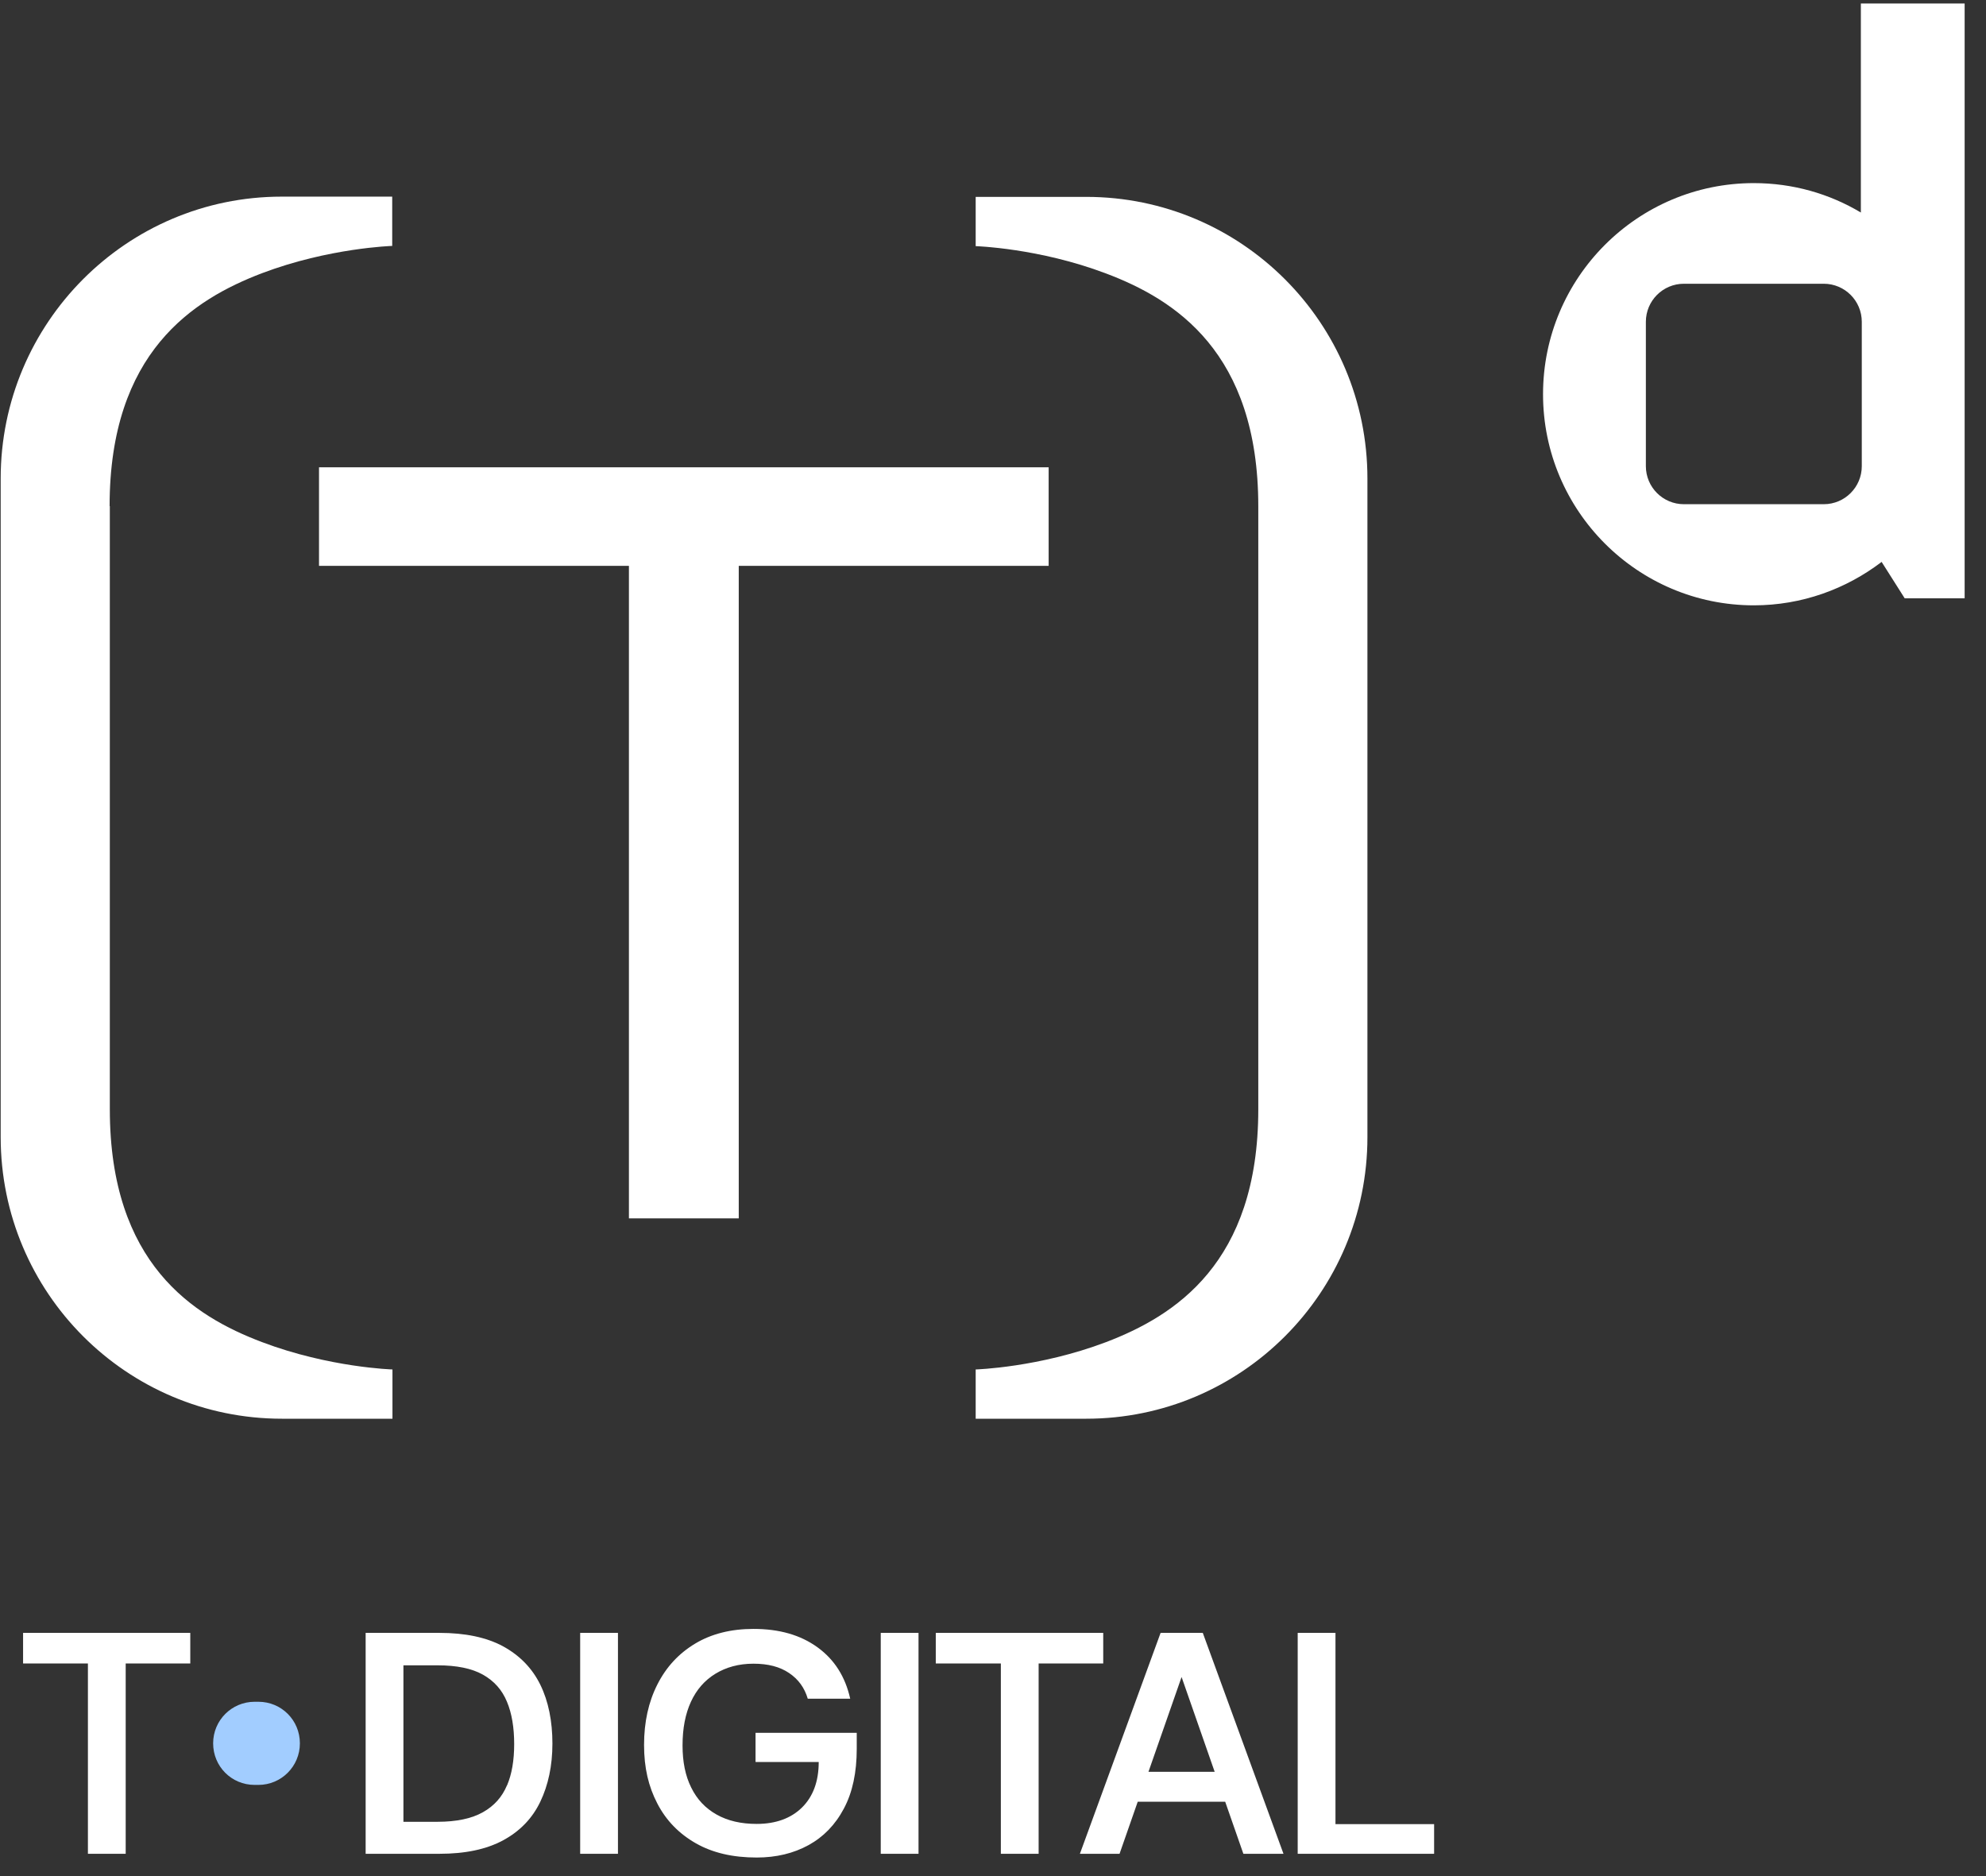
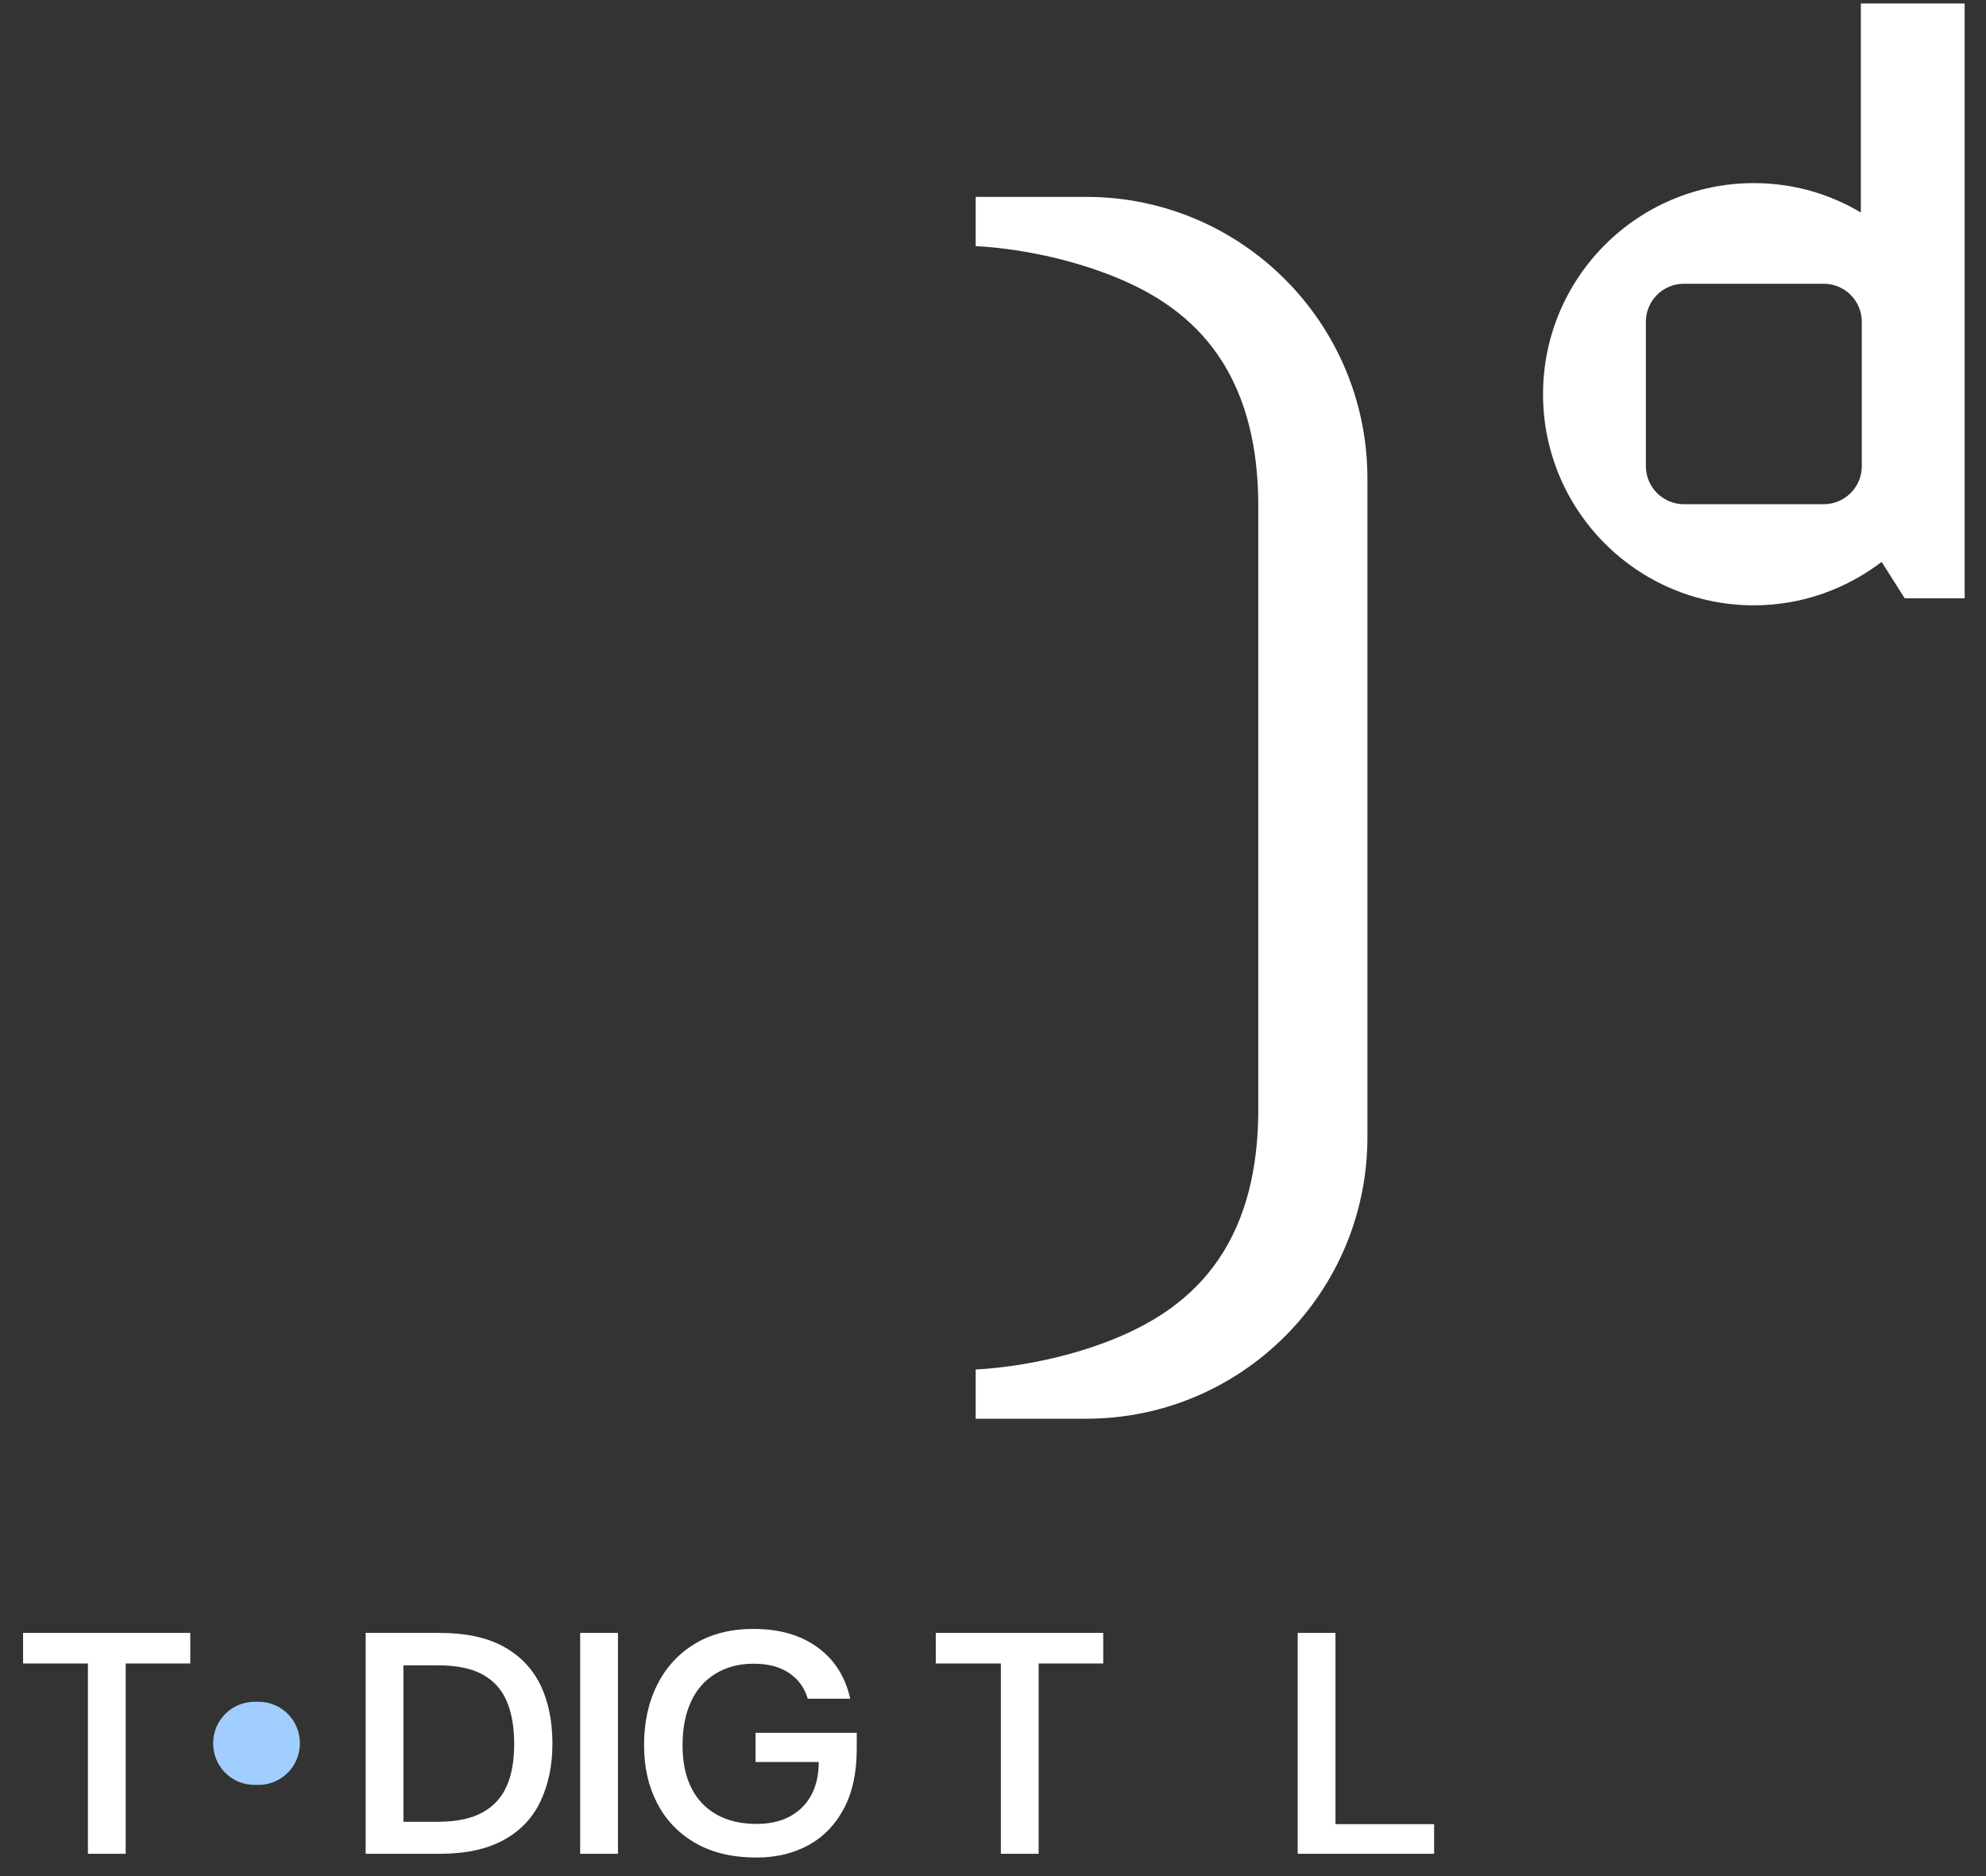
<svg xmlns="http://www.w3.org/2000/svg" width="90" height="85" viewBox="0 0 90 85" fill="none">
  <rect x="0" y="0" width="90" height="85" fill="#333333" stroke="none" />
  <g clip-path="url(#clip0_116_117)">
-     <path d="M4.967 22.929C4.967 15.956 8.76 13.565 11.867 12.38C14.911 11.227 17.774 11.142 17.774 11.142V8.909H12.765C5.738 8.909 0.031 14.633 0.031 21.68V51.518C0.031 58.565 5.738 64.278 12.776 64.278H17.785V62.046C17.785 62.046 14.921 61.961 11.878 60.808C8.76 59.633 4.977 57.242 4.977 50.259V22.929H4.967Z" fill="white" />
    <path d="M57.022 50.259C57.022 57.231 53.229 59.623 50.122 60.808C47.078 61.961 44.215 62.046 44.215 62.046V64.278H49.224C56.261 64.278 61.968 58.565 61.968 51.518V21.68C61.968 14.633 56.261 8.92 49.224 8.92H44.215V11.152C44.215 11.152 47.078 11.237 50.122 12.39C53.239 13.565 57.022 15.956 57.022 22.939V50.269V50.259Z" fill="white" />
    <path d="M84.329 0.159V9.629C82.913 8.782 81.254 8.296 79.479 8.296C74.206 8.296 69.926 12.581 69.926 17.861C69.926 23.14 74.206 27.426 79.479 27.426C81.656 27.426 83.663 26.685 85.27 25.458L86.316 27.108H89.032V0.159H84.329ZM84.371 21.119C84.371 22.072 83.6 22.844 82.649 22.844H76.308C75.357 22.844 74.586 22.072 74.586 21.119V14.581C74.586 13.628 75.357 12.856 76.308 12.856H82.649C83.6 12.856 84.371 13.628 84.371 14.581V21.119Z" fill="white" />
-     <path d="M47.522 21.172H14.457V25.637H28.501V55.2H33.478V25.637H47.522V21.172Z" fill="white" />
    <path d="M11.709 77.102H11.54C10.504 77.102 9.659 77.938 9.659 78.985C9.659 80.033 10.493 80.869 11.54 80.869H11.709C12.744 80.869 13.59 80.033 13.59 78.985C13.59 77.938 12.755 77.102 11.709 77.102Z" fill="#A2CDFF" />
    <path d="M1.046 75.367H3.984V83.99H5.696V75.367H8.623V73.981H1.046V75.367Z" fill="white" />
    <path d="M22.805 74.594C22.044 74.182 21.082 73.981 19.909 73.981H16.57V83.99H19.909C21.082 83.99 22.044 83.789 22.805 83.376C23.565 82.964 24.125 82.382 24.485 81.63C24.844 80.879 25.034 80.001 25.034 78.996C25.034 77.991 24.855 77.081 24.485 76.329C24.115 75.578 23.555 75.007 22.805 74.594ZM22.974 80.89C22.752 81.419 22.392 81.821 21.885 82.106C21.378 82.392 20.691 82.54 19.825 82.54H18.282V75.451H19.825C20.691 75.451 21.378 75.589 21.885 75.874C22.392 76.16 22.752 76.562 22.974 77.102C23.196 77.631 23.301 78.276 23.301 79.017C23.301 79.758 23.196 80.382 22.974 80.9V80.89Z" fill="white" />
    <path d="M28.004 73.981H26.292V83.99H28.004V73.981Z" fill="white" />
    <path d="M34.249 79.832H37.102C37.102 80.721 36.838 81.408 36.342 81.895C35.845 82.382 35.158 82.636 34.291 82.636C33.584 82.636 32.981 82.498 32.474 82.212C31.967 81.927 31.586 81.525 31.322 80.985C31.058 80.456 30.931 79.821 30.931 79.081C30.931 78.308 31.058 77.652 31.311 77.102C31.565 76.552 31.935 76.128 32.421 75.832C32.907 75.536 33.478 75.377 34.144 75.377C34.809 75.377 35.338 75.515 35.76 75.8C36.183 76.086 36.458 76.467 36.606 76.964H38.529C38.307 75.97 37.821 75.197 37.05 74.637C36.278 74.076 35.317 73.801 34.144 73.801C33.129 73.801 32.241 74.023 31.502 74.467C30.762 74.912 30.191 75.525 29.79 76.319C29.388 77.112 29.187 78.022 29.187 79.059C29.187 80.096 29.388 80.943 29.79 81.715C30.191 82.487 30.773 83.08 31.533 83.514C32.294 83.948 33.214 84.159 34.291 84.159C35.179 84.159 35.961 83.969 36.638 83.598C37.314 83.228 37.853 82.678 38.244 81.937C38.635 81.207 38.825 80.297 38.825 79.239V78.509H34.239V79.821L34.249 79.832Z" fill="white" />
-     <path d="M41.625 73.981H39.913V83.99H41.625V73.981Z" fill="white" />
    <path d="M49.995 73.981H42.407V75.367H45.356V83.99H47.068V75.367H49.995V73.981Z" fill="white" />
-     <path d="M52.595 73.981L48.938 83.99H50.735L51.559 81.63H55.522L56.346 83.99H58.164L54.507 73.981H52.595ZM52.045 80.276L53.546 75.98L55.046 80.276H52.035H52.045Z" fill="white" />
    <path d="M60.52 82.646V73.981H58.808V83.99H64.99V82.646H60.52Z" fill="white" />
  </g>
  <defs>
    <clipPath id="clip0_116_117">
      <rect width="89" height="84" fill="white" transform="translate(0.031 0.159)" />
    </clipPath>
  </defs>
</svg>